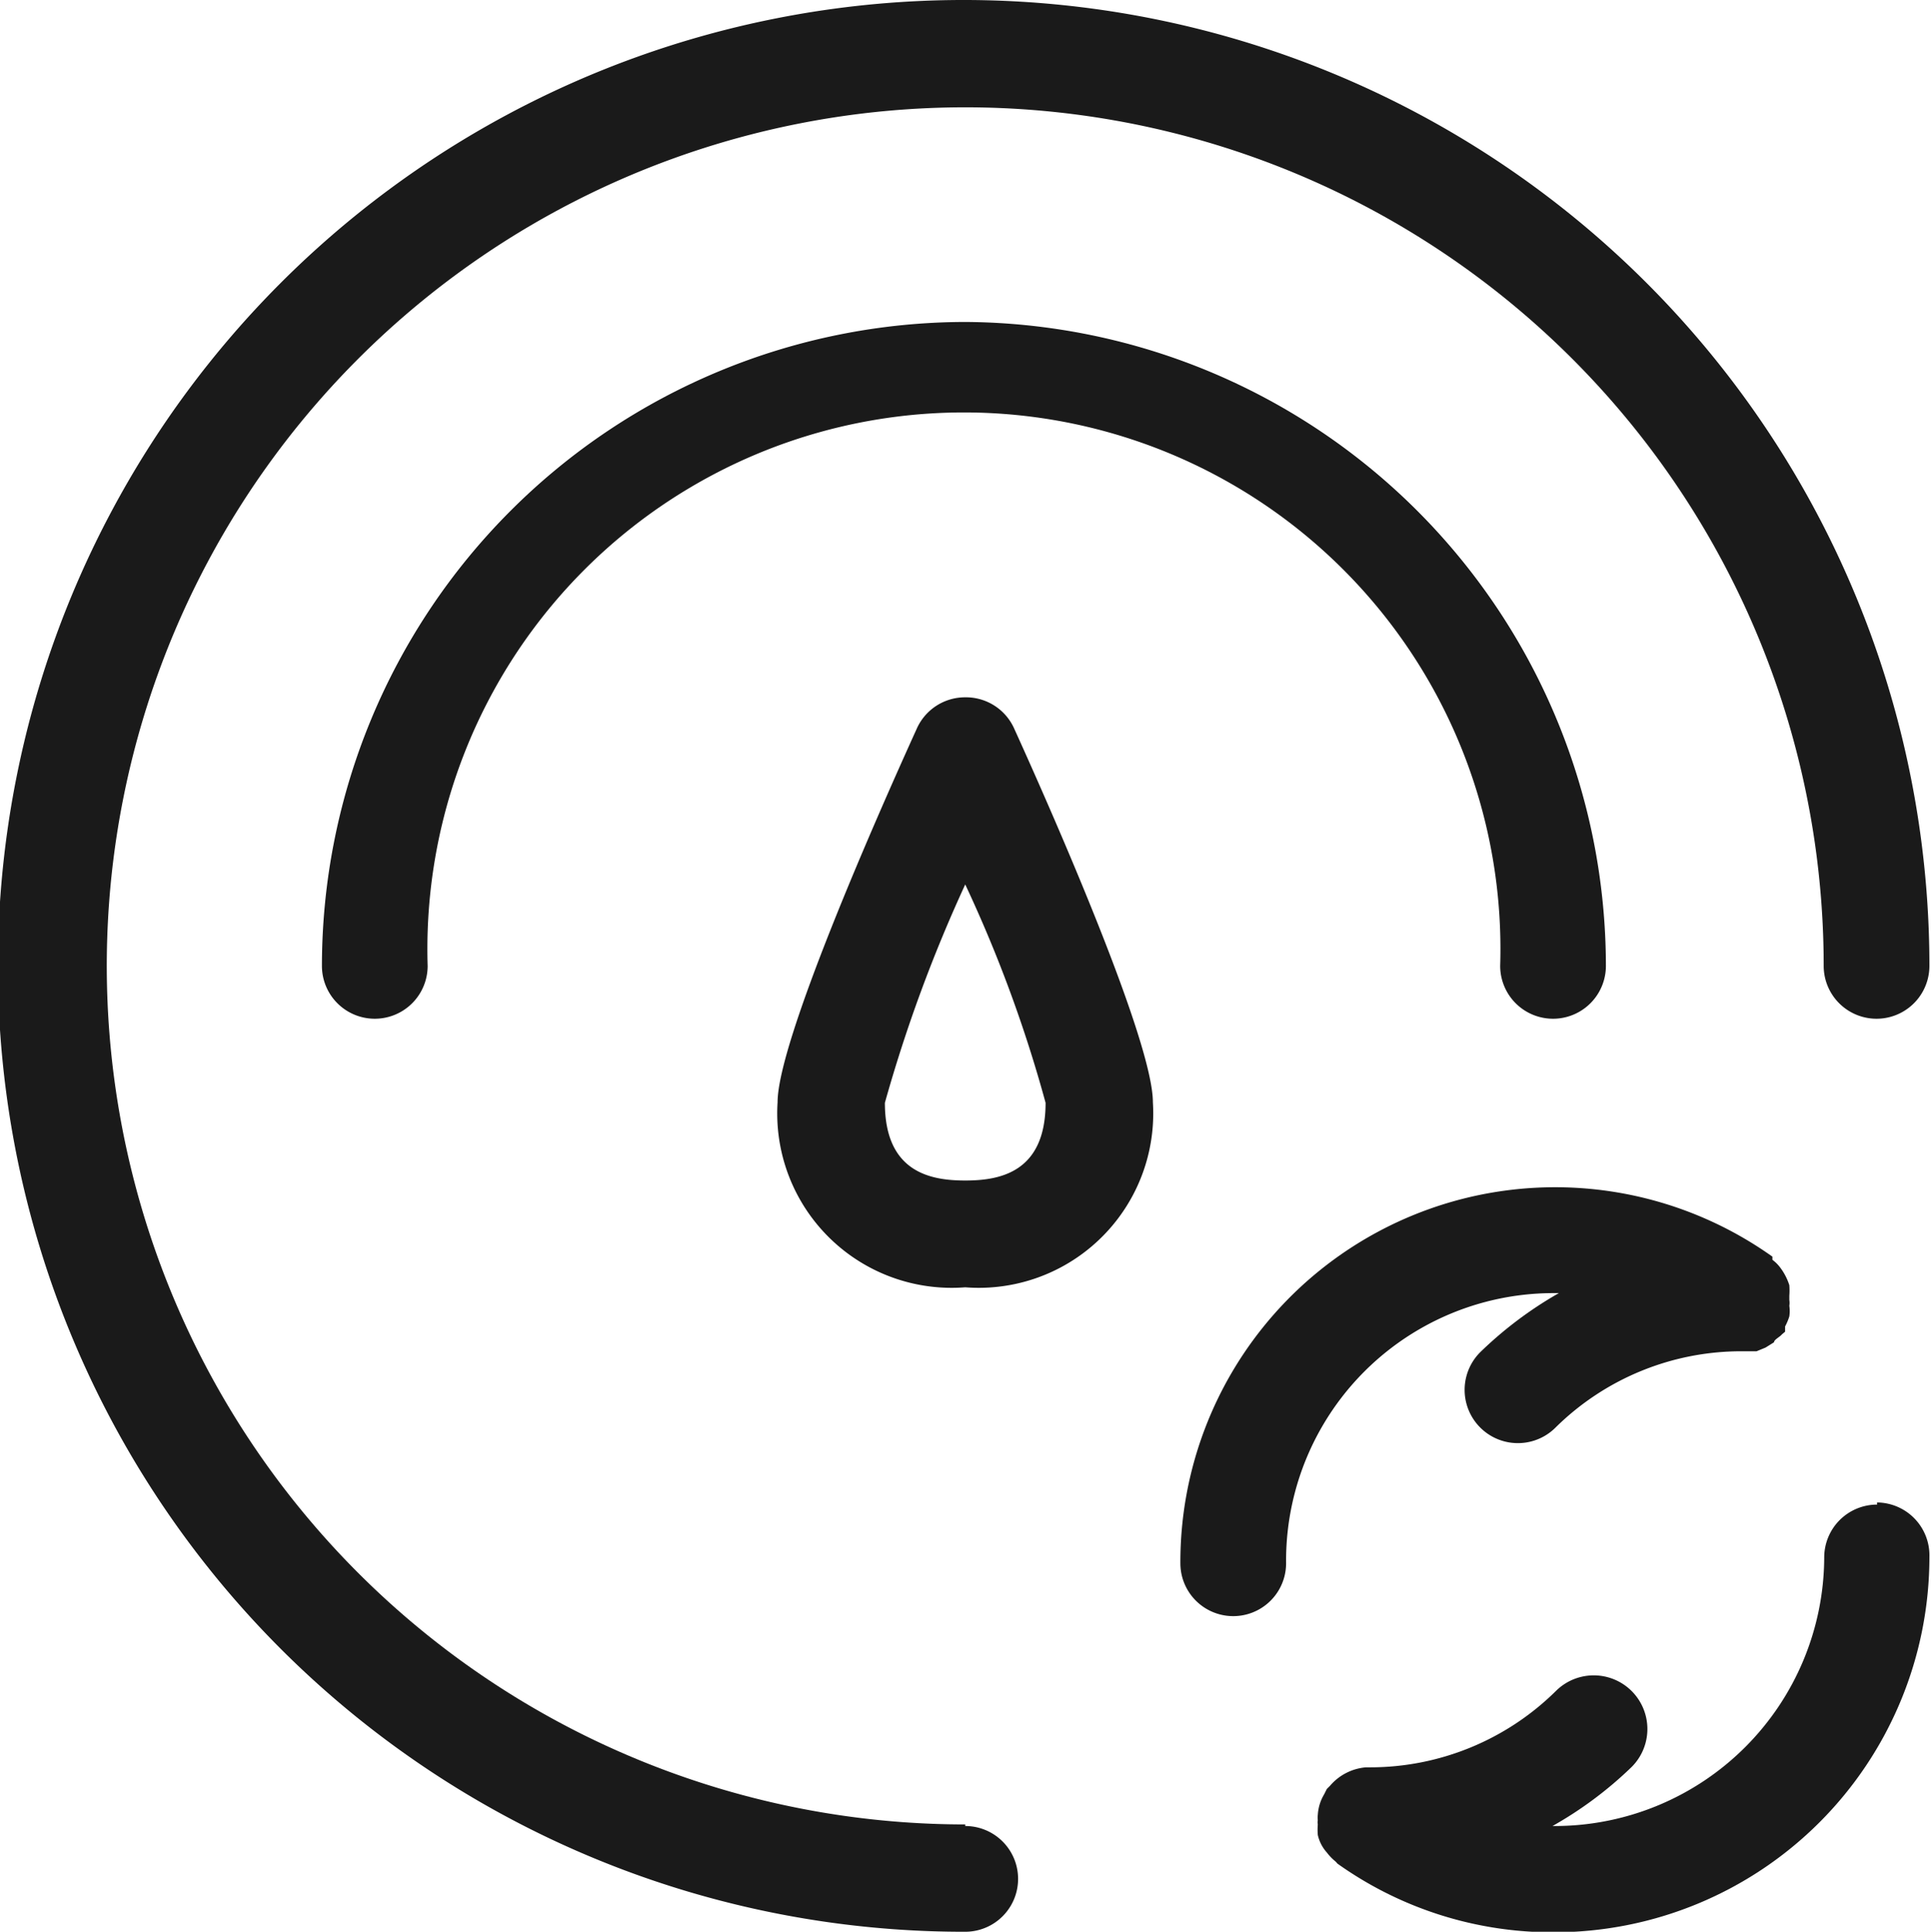
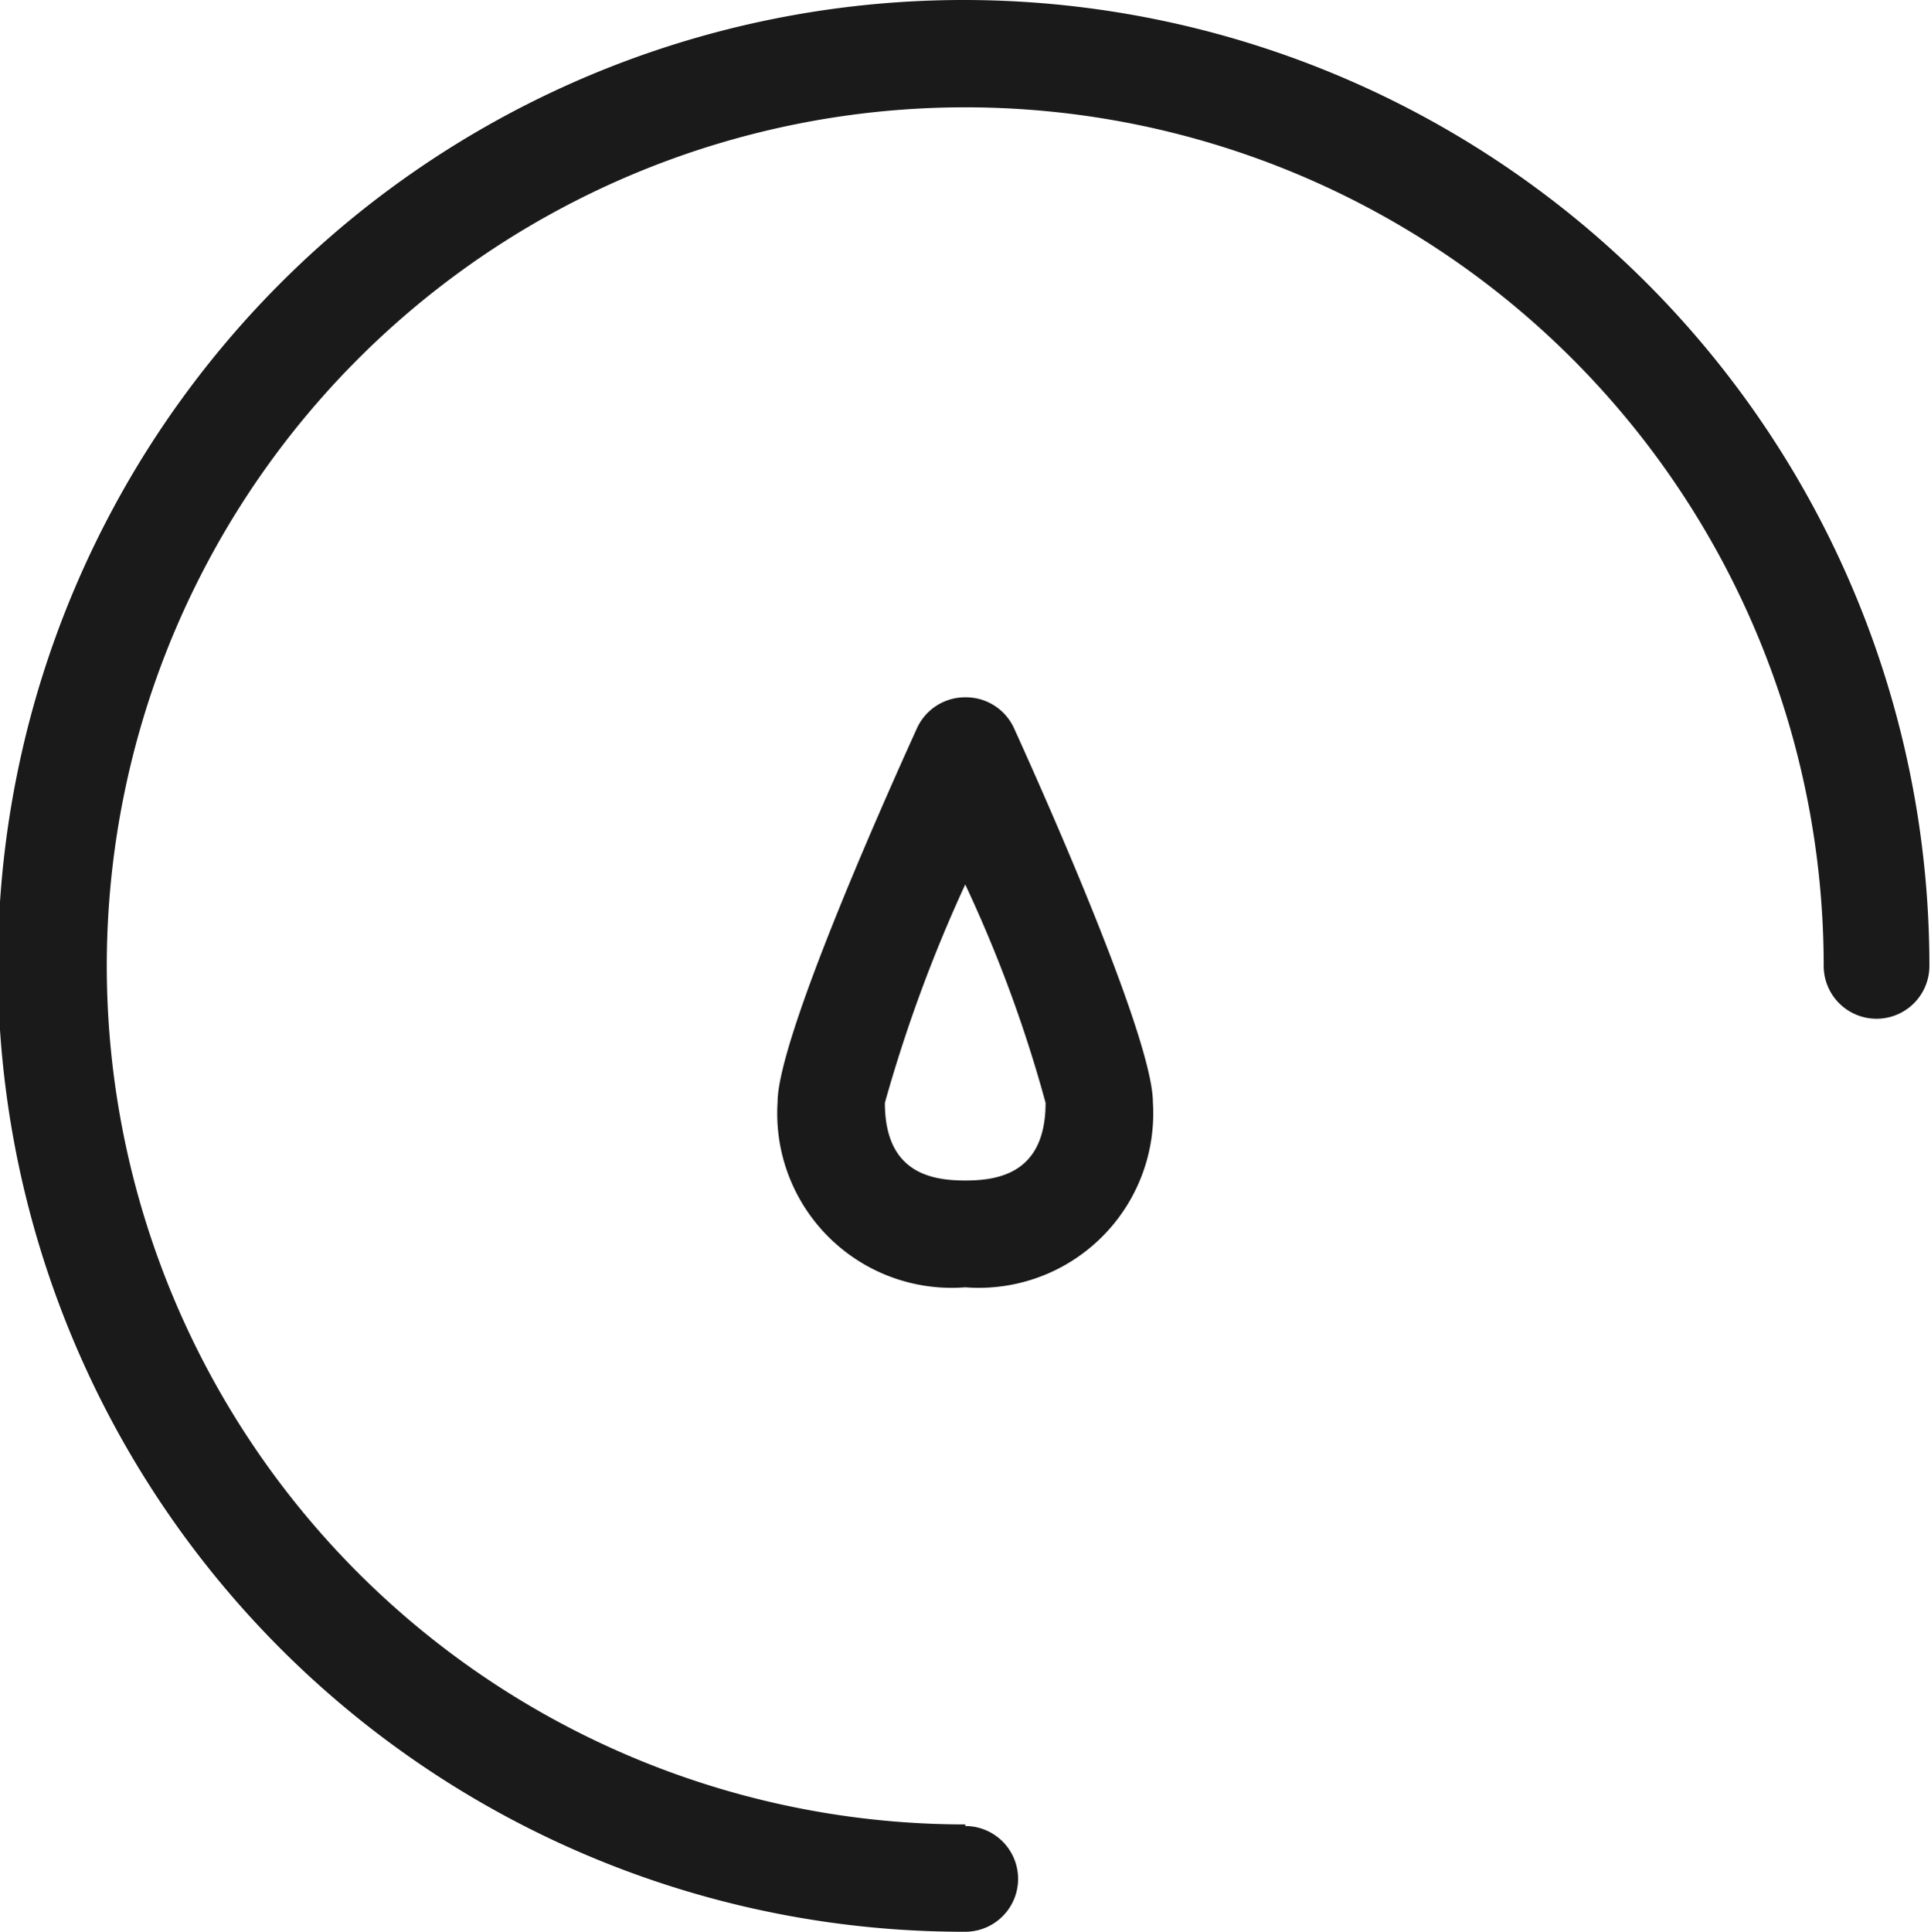
<svg xmlns="http://www.w3.org/2000/svg" id="图层_1" data-name="图层 1" viewBox="0 0 36.53 36.54">
  <defs>
    <style>.cls-1{fill:#1a1a1a;}</style>
  </defs>
  <title>网站</title>
  <path class="cls-1" d="M18.26,34.51A16.24,16.24,0,1,1,34.5,18.27a1,1,0,1,0,2,0A18.27,18.27,0,1,0,18.26,36.54a1,1,0,1,0,0-2Z" />
-   <path class="cls-1" d="M29.43,24.46h.06A7.36,7.36,0,0,0,28,25.58,1,1,0,1,0,29.43,27a5,5,0,0,1,3.51-1.44l.09,0,.2,0,.17-.07.16-.1c0-.05.11-.1.15-.15l.06-.05s0-.07,0-.1a1.08,1.08,0,0,0,.08-.19.71.71,0,0,0,0-.2.36.36,0,0,0,0-.11s0-.05,0-.08a1.42,1.42,0,0,0,0-.2,1.11,1.11,0,0,0-.17-.33.71.71,0,0,0-.15-.15l0-.06a7.09,7.09,0,0,0-11.2,5.8,1,1,0,0,0,2,0A5.06,5.06,0,0,1,29.43,24.46Zm6.08,4a1,1,0,0,0-1,1,5.1,5.1,0,0,1-5.07,5.08h-.07a7.31,7.31,0,0,0,1.49-1.11,1,1,0,0,0-1.42-1.45,5,5,0,0,1-3.52,1.45l-.08,0a1,1,0,0,0-.68.35l-.06.06-.05.1a.85.85,0,0,0-.12.39.36.36,0,0,0,0,.1.19.19,0,0,0,0,.08,1.18,1.18,0,0,0,0,.2.74.74,0,0,0,.17.33,1,1,0,0,0,.14.15.34.34,0,0,1,.06.06,7,7,0,0,0,4.1,1.3,7.1,7.1,0,0,0,7.1-7.1A1,1,0,0,0,35.51,28.42ZM18.26,6.09A12.19,12.19,0,0,0,6.09,18.27a1,1,0,0,0,2,0,10.15,10.15,0,1,1,20.29,0,1,1,0,0,0,2,0A12.19,12.19,0,0,0,18.26,6.09Z" />
  <path class="cls-1" d="M18.26,22.33c-.65,0-1.52-.15-1.52-1.47a27.73,27.73,0,0,1,1.52-4.13,25.47,25.47,0,0,1,1.52,4.13C19.78,22.18,18.91,22.33,18.26,22.33Zm0-9.14a1,1,0,0,0-.92.6c-.79,1.74-2.63,5.92-2.63,7.06a3.3,3.3,0,0,0,3.55,3.5,3.3,3.3,0,0,0,3.55-3.5c0-1.14-1.83-5.32-2.62-7.06A1,1,0,0,0,18.26,13.19Z" />
</svg>